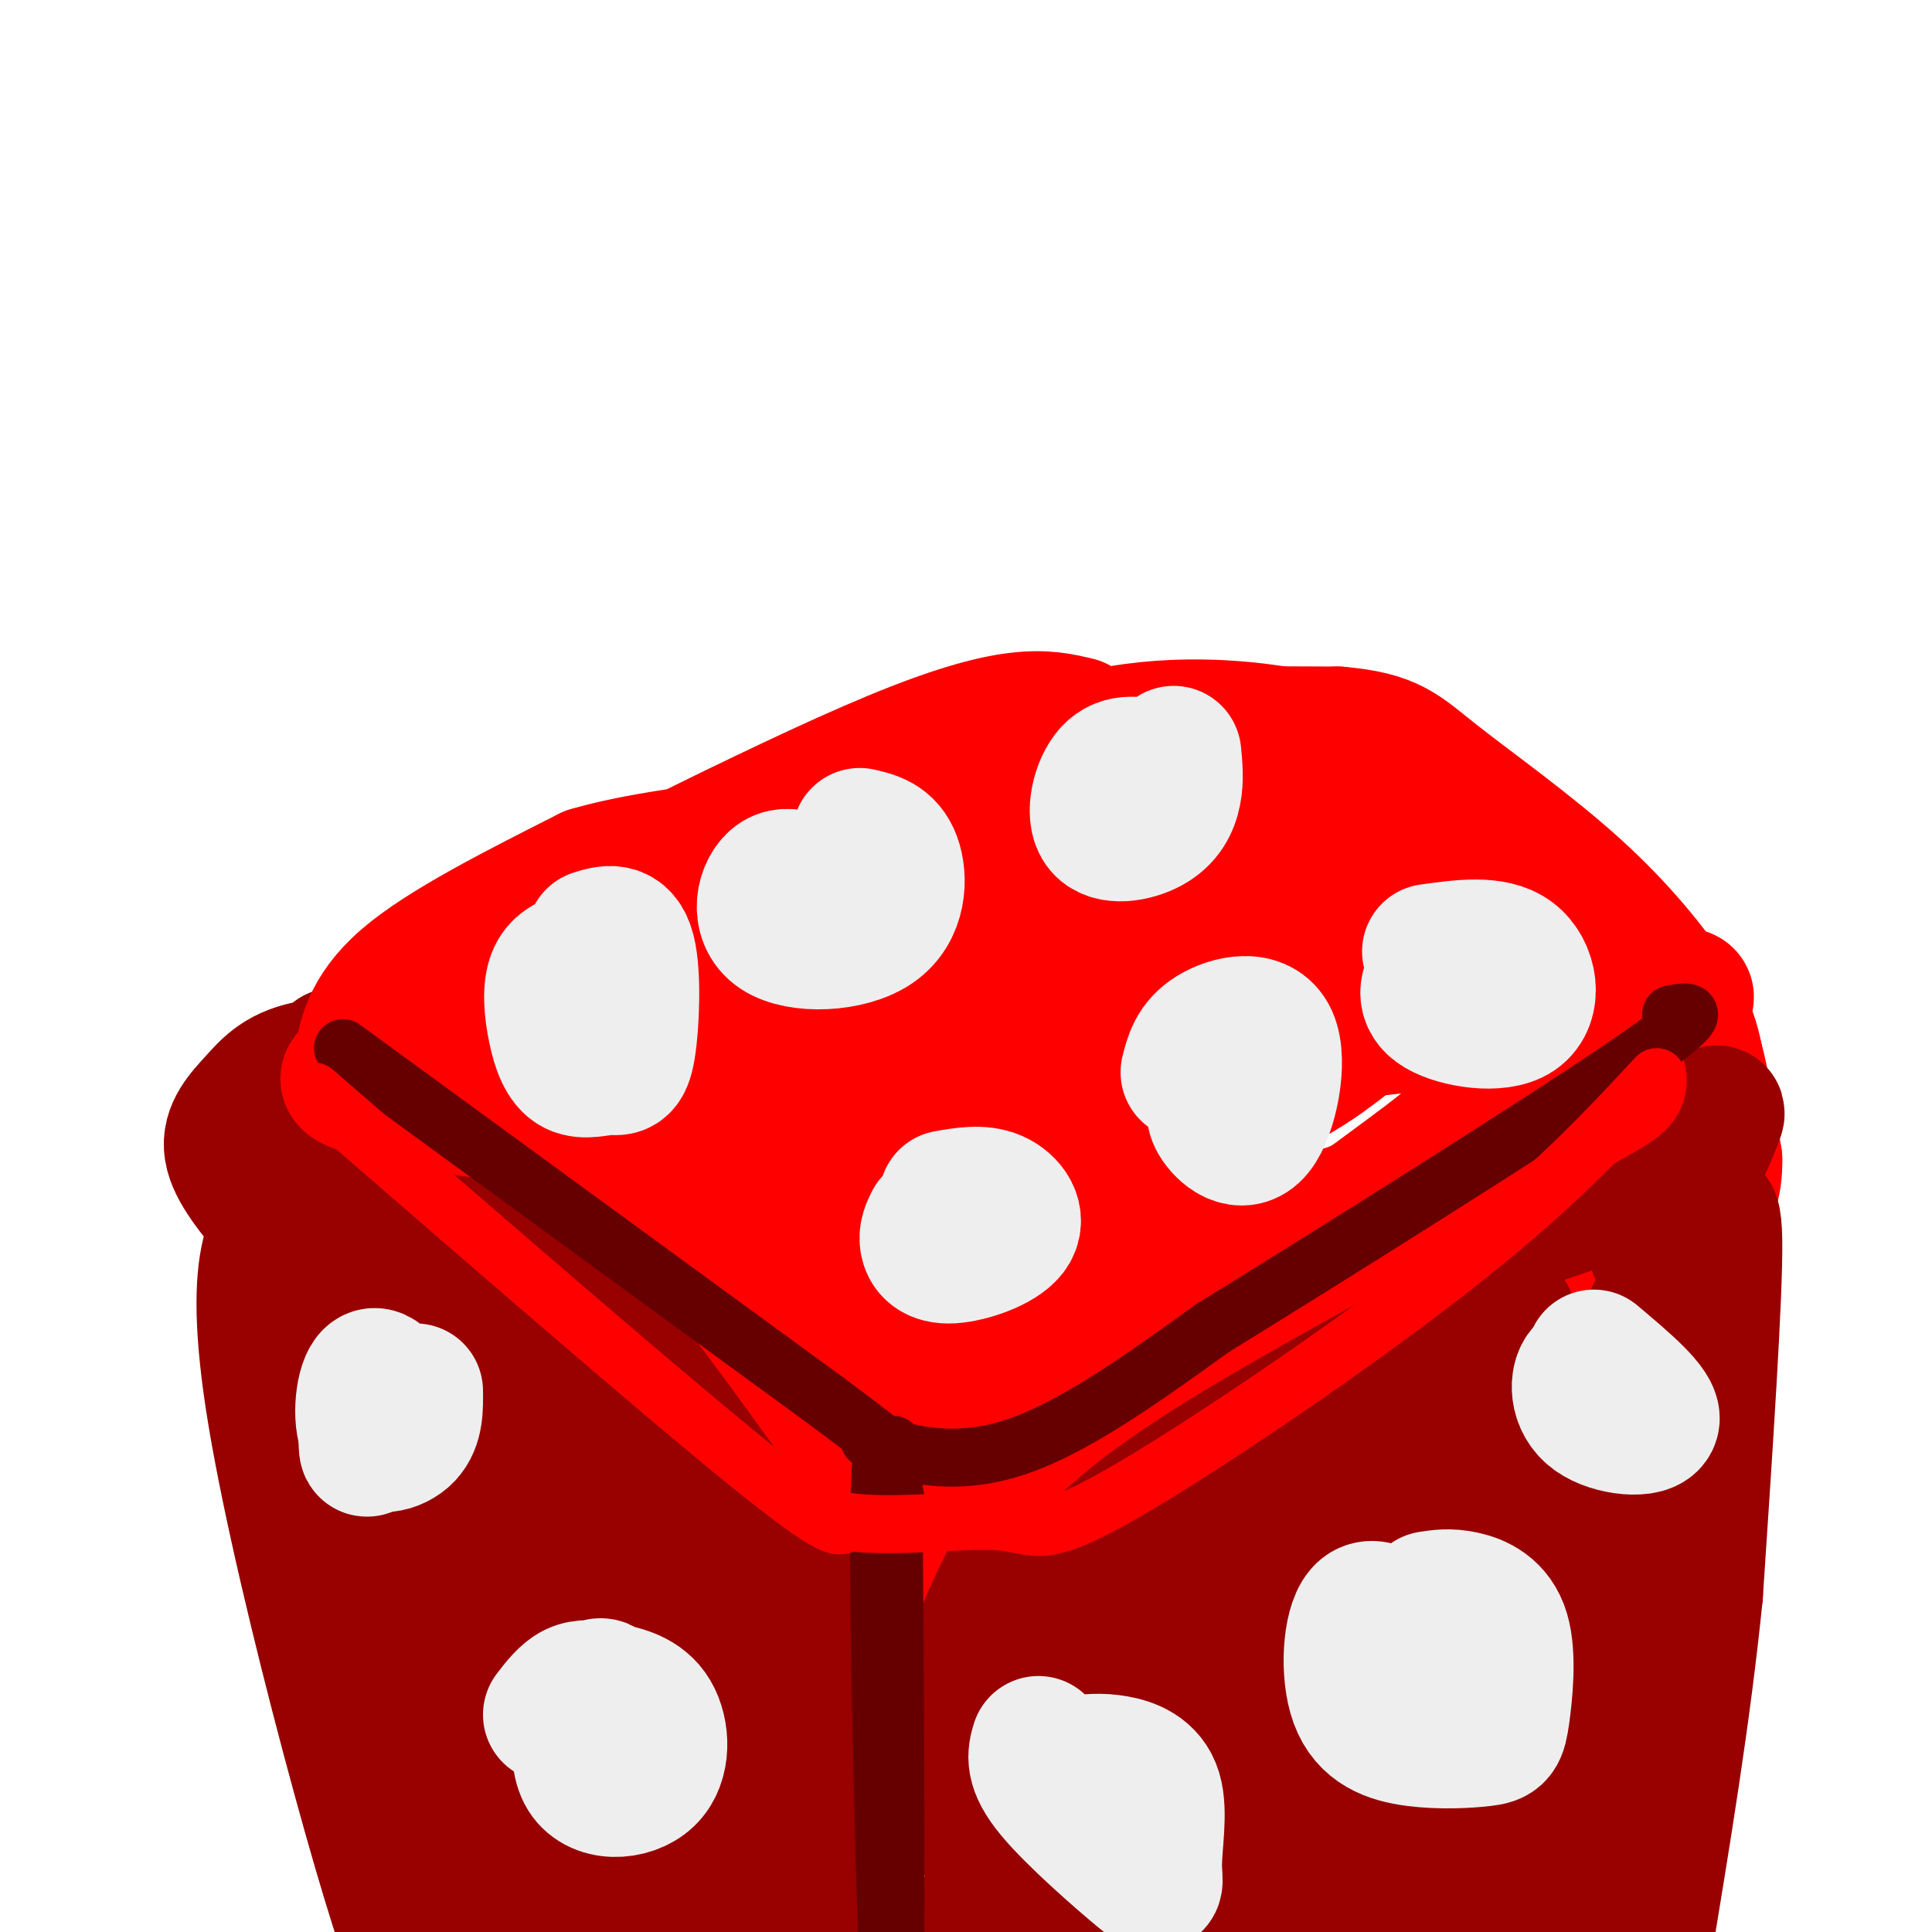
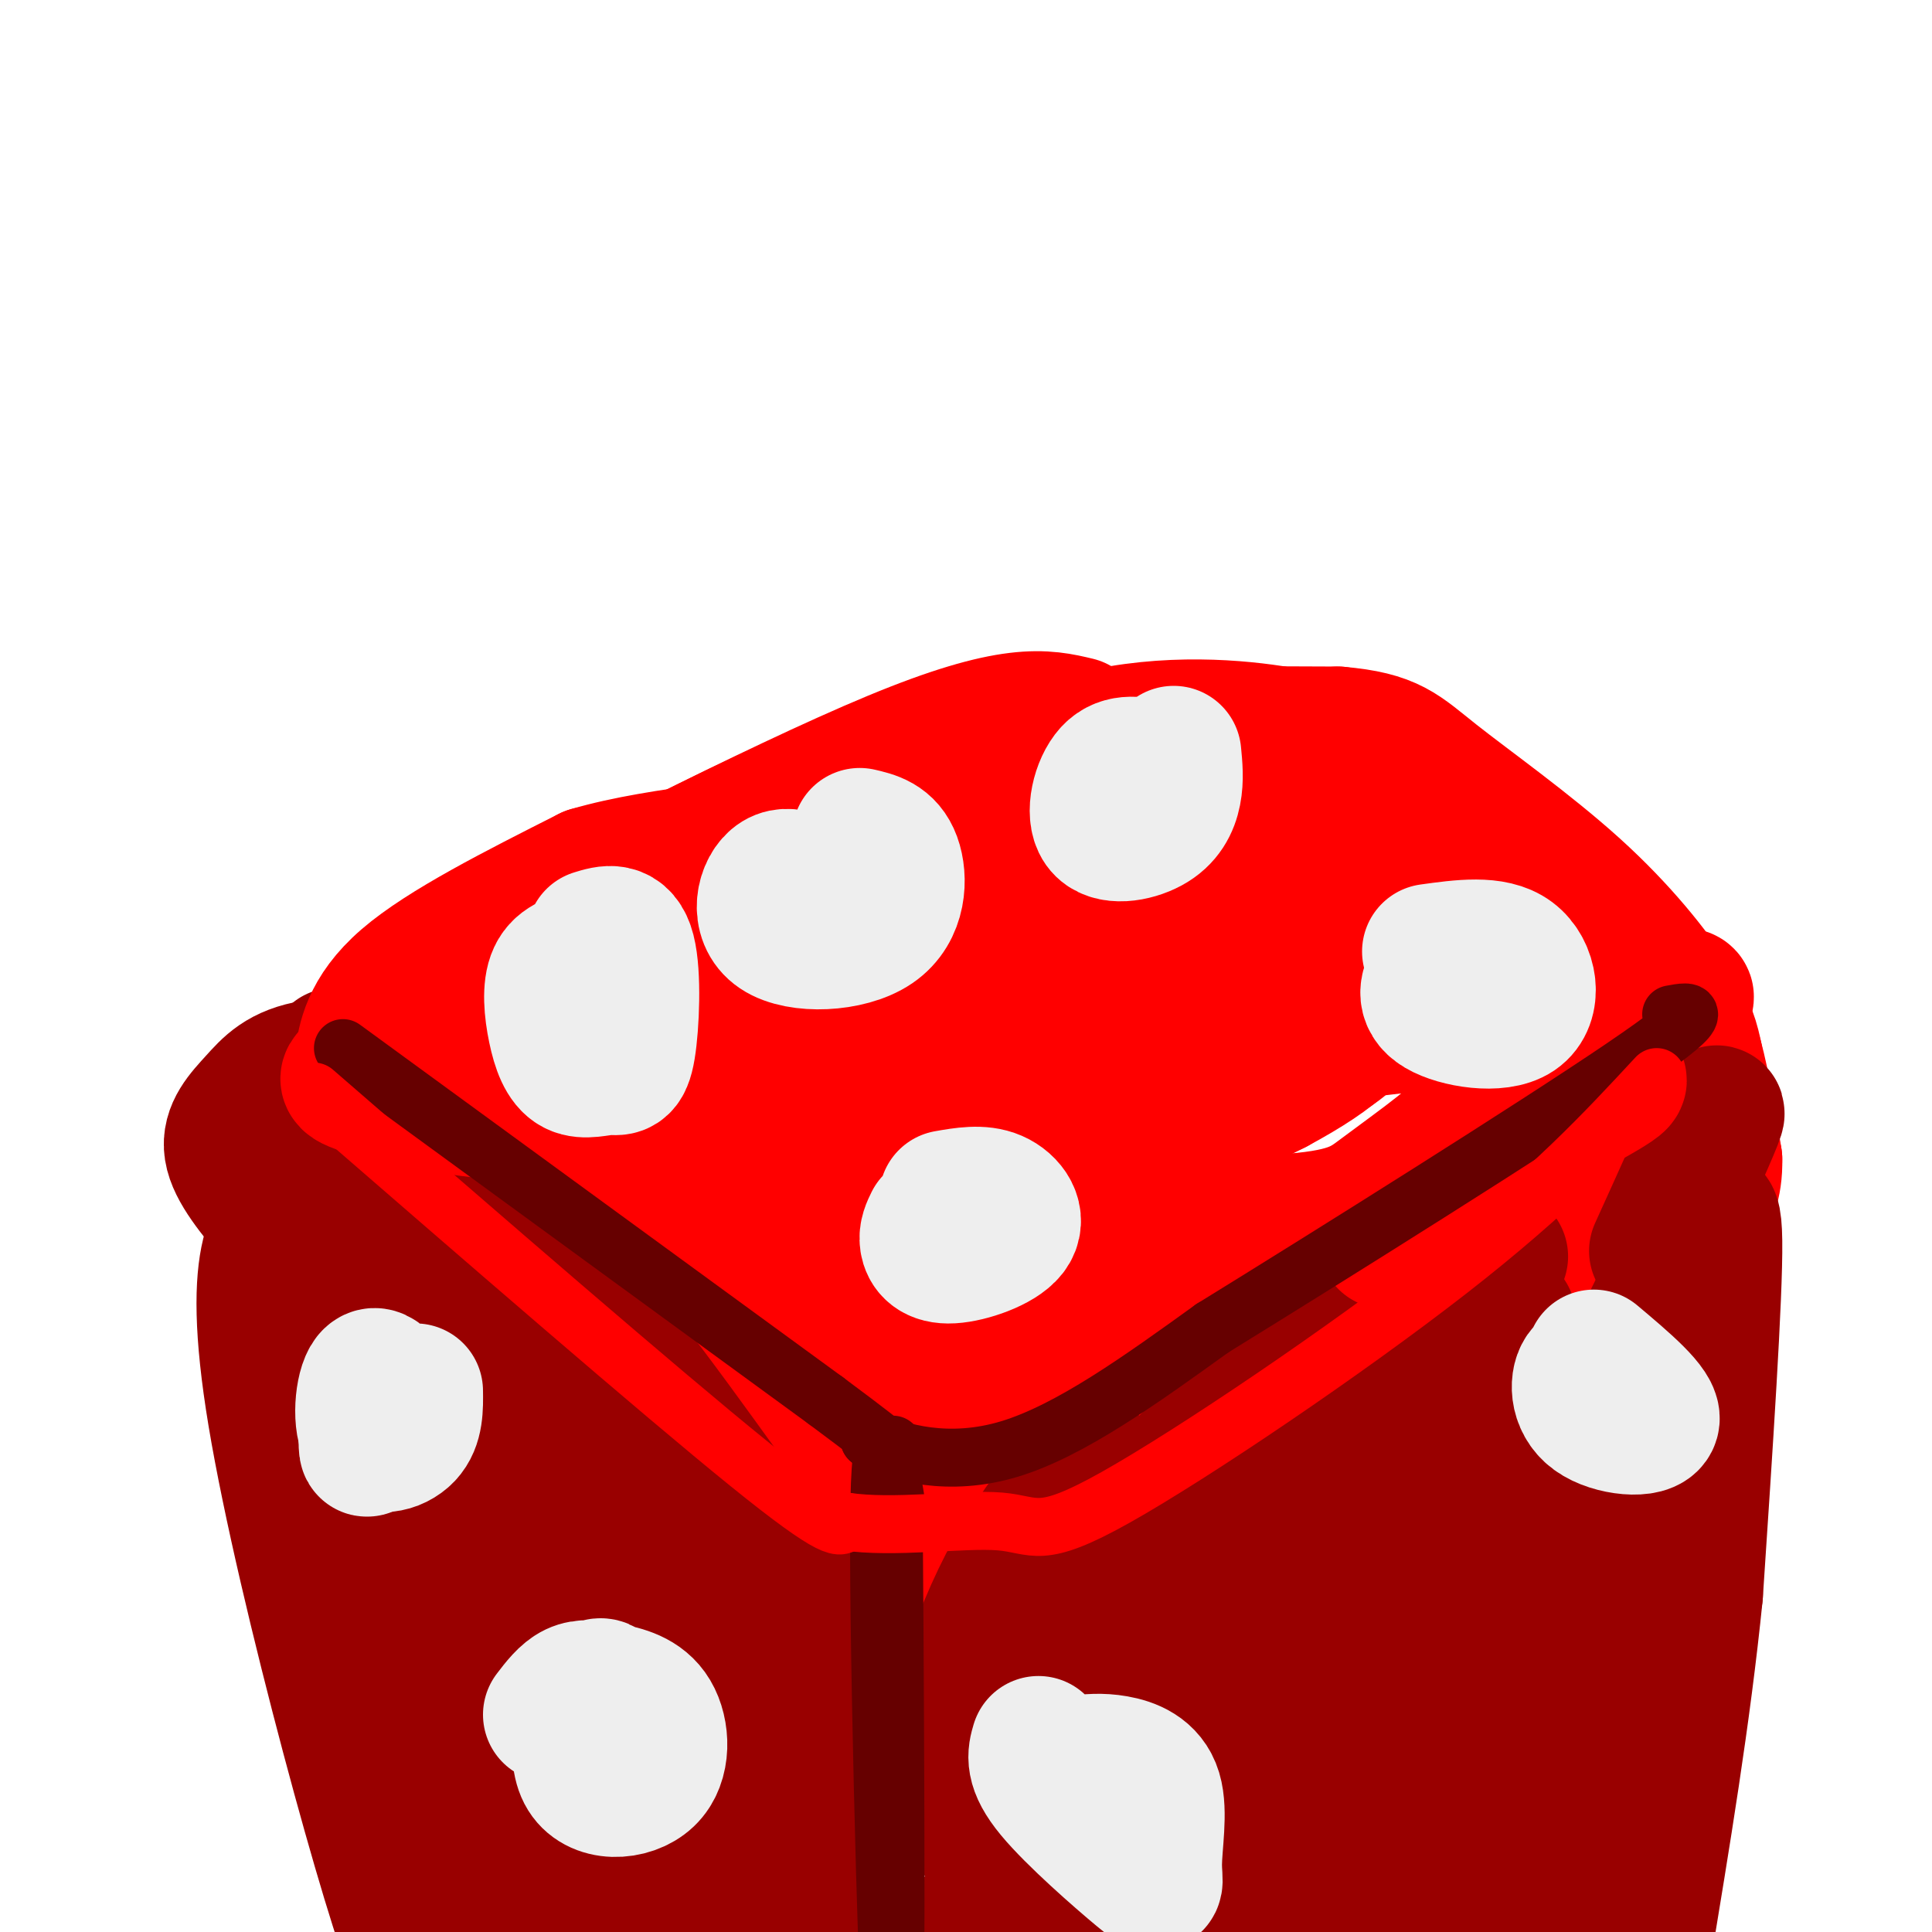
<svg xmlns="http://www.w3.org/2000/svg" viewBox="0 0 400 400" version="1.1">
  <g fill="none" stroke="rgb(255,0,0)" stroke-width="28" stroke-linecap="round" stroke-linejoin="round">
    <path d="M223,150c-6.711,-1.600 -13.422,-3.200 -38,7c-24.578,10.200 -67.022,32.200 -80,39c-12.978,6.800 3.511,-1.600 20,-10" />
    <path d="M125,186c10.714,-5.595 27.500,-14.583 43,-21c15.500,-6.417 29.714,-10.262 39,-12c9.286,-1.738 13.643,-1.369 18,-1" />
    <path d="M225,152c11.667,-0.167 31.833,-0.083 52,0" />
    <path d="M277,152c11.120,0.973 12.919,3.405 20,9c7.081,5.595 19.445,14.352 29,23c9.555,8.648 16.301,17.185 20,23c3.699,5.815 4.349,8.907 5,12" />
    <path d="M351,219c1.500,5.500 2.750,13.250 4,21" />
    <path d="M355,240c0.143,5.452 -1.500,8.583 -3,11c-1.500,2.417 -2.857,4.119 -9,8c-6.143,3.881 -17.071,9.940 -28,16" />
    <path d="M315,275c-17.333,7.778 -46.667,19.222 -69,25c-22.333,5.778 -37.667,5.889 -53,6" />
    <path d="M193,306c-11.141,0.907 -12.495,0.175 -24,-6c-11.505,-6.175 -33.163,-17.793 -46,-27c-12.837,-9.207 -16.855,-16.004 -20,-21c-3.145,-4.996 -5.417,-8.189 -6,-16c-0.583,-7.811 0.524,-20.238 0,-25c-0.524,-4.762 -2.680,-1.859 8,-8c10.680,-6.141 34.194,-21.326 46,-28c11.806,-6.674 11.903,-4.837 12,-3" />
    <path d="M246,160c-1.246,-2.149 -2.491,-4.298 -8,-4c-5.509,0.298 -15.281,3.044 -28,9c-12.719,5.956 -28.386,15.122 -43,25c-14.614,9.878 -28.175,20.468 -35,27c-6.825,6.532 -6.912,9.005 3,11c9.912,1.995 29.825,3.513 54,-1c24.175,-4.513 52.613,-15.058 67,-21c14.387,-5.942 14.723,-7.283 17,-9c2.277,-1.717 6.493,-3.810 8,-8c1.507,-4.190 0.304,-10.477 -3,-14c-3.304,-3.523 -8.708,-4.281 -27,-4c-18.292,0.281 -49.472,1.601 -66,4c-16.528,2.399 -18.404,5.877 -24,11c-5.596,5.123 -14.912,11.891 -21,17c-6.088,5.109 -8.949,8.560 -12,15c-3.051,6.440 -6.292,15.871 -5,20c1.292,4.129 7.117,2.958 12,4c4.883,1.042 8.824,4.298 22,0c13.176,-4.298 35.588,-16.149 58,-28" />
    <path d="M215,214c13.266,-6.722 17.431,-9.527 24,-14c6.569,-4.473 15.543,-10.615 13,-14c-2.543,-3.385 -16.604,-4.015 -33,0c-16.396,4.015 -35.127,12.675 -47,20c-11.873,7.325 -16.890,13.316 -20,19c-3.110,5.684 -4.315,11.060 -2,14c2.315,2.940 8.151,3.445 14,5c5.849,1.555 11.711,4.162 32,0c20.289,-4.162 55.006,-15.092 71,-22c15.994,-6.908 13.267,-9.796 13,-12c-0.267,-2.204 1.928,-3.726 0,-5c-1.928,-1.274 -7.979,-2.301 -17,-3c-9.021,-0.699 -21.014,-1.069 -33,1c-11.986,2.069 -23.966,6.579 -33,11c-9.034,4.421 -15.123,8.753 -20,12c-4.877,3.247 -8.542,5.409 -12,10c-3.458,4.591 -6.711,11.612 -5,15c1.711,3.388 8.384,3.143 15,4c6.616,0.857 13.176,2.816 28,-2c14.824,-4.816 37.912,-16.408 61,-28" />
    <path d="M264,225c13.611,-7.322 17.140,-11.626 20,-18c2.860,-6.374 5.051,-14.817 8,-18c2.949,-3.183 6.655,-1.106 9,1c2.345,2.106 3.328,4.240 4,11c0.672,6.760 1.032,18.147 0,25c-1.032,6.853 -3.456,9.174 -7,12c-3.544,2.826 -8.207,6.159 -12,9c-3.793,2.841 -6.715,5.192 -21,6c-14.285,0.808 -39.933,0.073 -54,0c-14.067,-0.073 -16.554,0.517 -21,-3c-4.446,-3.517 -10.851,-11.139 -21,-15c-10.149,-3.861 -24.043,-3.960 3,-8c27.043,-4.040 95.021,-12.020 163,-20" />
    <path d="M335,207c26.066,-2.734 9.732,0.433 1,7c-8.732,6.567 -9.860,16.536 -11,22c-1.140,5.464 -2.291,6.425 -8,11c-5.709,4.575 -15.975,12.766 -23,18c-7.025,5.234 -10.808,7.511 -34,11c-23.192,3.489 -65.794,8.191 -84,13c-18.206,4.809 -12.015,9.724 -3,12c9.015,2.276 20.855,1.914 29,1c8.145,-0.914 12.596,-2.379 25,-8c12.404,-5.621 32.763,-15.398 45,-23c12.237,-7.602 16.354,-13.029 18,-16c1.646,-2.971 0.823,-3.485 0,-4" />
    <path d="M290,251c-11.107,3.619 -38.875,14.667 -68,21c-29.125,6.333 -59.607,7.952 -79,3c-19.393,-4.952 -27.696,-16.476 -36,-28" />
    <path d="M84,232c3.386,-2.029 6.773,-4.059 8,-6c1.227,-1.941 0.295,-3.795 8,1c7.705,4.795 24.049,16.238 35,25c10.951,8.762 16.511,14.845 22,21c5.489,6.155 10.907,12.384 14,24c3.093,11.616 3.862,28.618 7,39c3.138,10.382 8.645,14.144 10,20c1.355,5.856 -1.443,13.807 4,-1c5.443,-14.807 19.127,-52.374 27,-69c7.873,-16.626 9.937,-12.313 12,-8" />
    <path d="M231,278c2.000,-1.333 1.000,-0.667 0,0" />
  </g>
  <g fill="none" stroke="rgb(153,0,0)" stroke-width="28" stroke-linecap="round" stroke-linejoin="round">
    <path d="M343,259c5.250,-11.583 10.500,-23.167 12,-27c1.500,-3.833 -0.750,0.083 -3,4" />
-     <path d="M352,236c-3.010,2.587 -9.033,7.054 -22,12c-12.967,4.946 -32.876,10.370 -48,16c-15.124,5.630 -25.464,11.466 -34,18c-8.536,6.534 -15.268,13.767 -22,21" />
    <path d="M226,303c-7.817,8.613 -16.360,19.645 -23,37c-6.640,17.355 -11.379,41.035 -2,35c9.379,-6.035 32.875,-41.783 51,-65c18.125,-23.217 30.879,-33.904 42,-41c11.121,-7.096 20.610,-10.603 15,-8c-5.610,2.603 -26.317,11.315 -37,17c-10.683,5.685 -11.341,8.342 -12,11" />
    <path d="M260,289c-6.972,6.616 -18.403,17.658 -25,26c-6.597,8.342 -8.362,13.986 -10,31c-1.638,17.014 -3.150,45.398 -2,63c1.150,17.602 4.963,24.421 7,27c2.037,2.579 2.299,0.919 5,-4c2.701,-4.919 7.843,-13.097 12,-29c4.157,-15.903 7.331,-39.531 14,-61c6.669,-21.469 16.834,-40.780 15,-37c-1.834,3.780 -15.667,30.651 -23,52c-7.333,21.349 -8.167,37.174 -9,53" />
    <path d="M244,410c-2.464,12.298 -4.124,16.545 0,3c4.124,-13.545 14.031,-44.880 23,-73c8.969,-28.120 16.998,-53.026 10,-48c-6.998,5.026 -29.024,39.984 -42,64c-12.976,24.016 -16.902,37.089 -22,50c-5.098,12.911 -11.367,25.659 -3,19c8.367,-6.659 31.372,-32.723 47,-58c15.628,-25.277 23.880,-49.765 28,-61c4.120,-11.235 4.109,-9.217 4,-1c-0.109,8.217 -0.317,22.633 -3,41c-2.683,18.367 -7.842,40.683 -13,63" />
    <path d="M273,409c-4.541,18.356 -9.394,32.745 0,4c9.394,-28.745 33.036,-100.623 42,-123c8.964,-22.377 3.250,4.747 -4,42c-7.250,37.253 -16.036,84.635 -18,83c-1.964,-1.635 2.894,-52.286 8,-90c5.106,-37.714 10.459,-62.490 12,-49c1.541,13.490 -0.729,65.245 -3,117" />
    <path d="M310,393c0.217,16.829 2.261,0.400 3,1c0.739,0.600 0.175,18.228 6,-8c5.825,-26.228 18.040,-96.314 23,-109c4.960,-12.686 2.667,32.027 0,66c-2.667,33.973 -5.706,57.205 -8,49c-2.294,-8.205 -3.842,-47.849 -2,-74c1.842,-26.151 7.073,-38.810 10,-45c2.927,-6.190 3.551,-5.911 4,0c0.449,5.911 0.725,17.456 1,29" />
    <path d="M347,302c-2.975,29.564 -10.913,88.974 -12,101c-1.087,12.026 4.675,-23.333 8,-57c3.325,-33.667 4.211,-65.643 5,-79c0.789,-13.357 1.482,-8.096 3,-10c1.518,-1.904 3.862,-10.973 4,0c0.138,10.973 -1.931,41.986 -4,73" />
    <path d="M351,330c-2.500,24.833 -6.750,50.417 -11,76" />
    <path d="M259,332c-2.887,-0.362 -5.774,-0.724 -9,2c-3.226,2.724 -6.793,8.534 -10,13c-3.207,4.466 -6.056,7.587 -8,20c-1.944,12.413 -2.984,34.118 -5,43c-2.016,8.882 -5.008,4.941 -8,1" />
    <path d="M207,364c2.711,1.644 5.422,3.289 3,13c-2.422,9.711 -9.978,27.489 -13,37c-3.022,9.511 -1.511,10.756 0,12" />
    <path d="M57,252c-4.185,-4.997 -8.370,-9.994 -9,-14c-0.630,-4.006 2.296,-7.020 5,-10c2.704,-2.980 5.186,-5.926 12,-7c6.814,-1.074 17.959,-0.275 23,0c5.041,0.275 3.978,0.025 9,4c5.022,3.975 16.130,12.176 25,22c8.870,9.824 15.501,21.272 20,31c4.499,9.728 6.865,17.734 9,25c2.135,7.266 4.039,13.790 5,24c0.961,10.210 0.981,24.105 1,38" />
    <path d="M157,365c-0.167,15.333 -1.083,34.667 -2,54" />
    <path d="M134,284c2.139,-0.720 4.279,-1.440 8,6c3.721,7.440 9.024,23.039 14,36c4.976,12.961 9.627,23.283 12,41c2.373,17.717 2.470,42.827 3,36c0.530,-6.827 1.493,-45.593 2,-61c0.507,-15.407 0.560,-7.456 -4,-17c-4.560,-9.544 -13.731,-36.584 -21,-52c-7.269,-15.416 -12.634,-19.208 -18,-23" />
    <path d="M130,250c-6.706,-7.492 -14.472,-14.723 -19,-18c-4.528,-3.277 -5.820,-2.602 -9,-5c-3.180,-2.398 -8.250,-7.871 -13,0c-4.750,7.871 -9.181,29.086 -11,49c-1.819,19.914 -1.026,38.527 0,49c1.026,10.473 2.285,12.807 6,21c3.715,8.193 9.885,22.244 18,42c8.115,19.756 18.176,45.216 19,31c0.824,-14.216 -7.588,-68.108 -16,-122" />
    <path d="M105,297c-6.807,-32.145 -15.824,-51.508 -20,-53c-4.176,-1.492 -3.511,14.888 -5,27c-1.489,12.112 -5.131,19.958 1,54c6.131,34.042 22.035,94.281 21,75c-1.035,-19.281 -19.010,-118.080 -27,-158c-7.990,-39.920 -5.995,-20.960 -4,-2" />
    <path d="M71,240c-2.226,0.007 -5.790,1.023 -7,3c-1.210,1.977 -0.068,4.914 -3,8c-2.932,3.086 -9.940,6.321 -4,42c5.940,35.679 24.829,103.800 29,112c4.171,8.200 -6.377,-43.523 -11,-83c-4.623,-39.477 -3.321,-66.708 0,-57c3.321,9.708 8.660,56.354 14,103" />
    <path d="M89,368c5.392,41.002 11.873,92.006 18,67c6.127,-25.006 11.899,-126.021 15,-162c3.101,-35.979 3.532,-6.922 5,4c1.468,10.922 3.972,3.710 7,34c3.028,30.290 6.579,98.083 8,103c1.421,4.917 0.710,-53.041 0,-111" />
    <path d="M142,303c-0.281,-30.544 -0.984,-51.406 0,-17c0.984,34.406 3.656,124.078 4,128c0.344,3.922 -1.638,-77.906 -3,-112c-1.362,-34.094 -2.103,-20.456 -5,-20c-2.897,0.456 -7.948,-12.272 -13,-25" />
    <path d="M125,257c-6.003,-6.505 -14.510,-10.269 -22,-13c-7.490,-2.731 -13.962,-4.429 -18,-2c-4.038,2.429 -5.643,8.985 -7,17c-1.357,8.015 -2.467,17.489 -3,37c-0.533,19.511 -0.490,49.061 3,73c3.490,23.939 10.426,42.268 14,48c3.574,5.732 3.787,-1.134 4,-8" />
    <path d="M96,409c3.927,-21.238 11.746,-70.332 15,-90c3.254,-19.668 1.944,-9.911 4,-1c2.056,8.911 7.476,16.976 10,20c2.524,3.024 2.150,1.007 2,14c-0.150,12.993 -0.075,40.997 0,69" />
  </g>
  <g fill="none" stroke="rgb(255,0,0)" stroke-width="28" stroke-linecap="round" stroke-linejoin="round">
    <path d="M184,159c6.250,-0.583 12.500,-1.167 1,4c-11.500,5.167 -40.750,16.083 -59,26c-18.250,9.917 -25.500,18.833 -32,24c-6.500,5.167 -12.250,6.583 -18,8" />
    <path d="M76,221c-4.227,1.843 -5.796,2.450 -1,4c4.796,1.550 15.956,4.044 26,5c10.044,0.956 18.974,0.373 33,14c14.026,13.627 33.150,41.465 41,52c7.850,10.535 4.425,3.768 1,-3" />
    <path d="M176,293c-5.814,-10.253 -20.848,-34.387 -29,-47c-8.152,-12.613 -9.423,-13.706 -17,-16c-7.577,-2.294 -21.461,-5.789 -32,-7c-10.539,-1.211 -17.732,-0.139 -21,0c-3.268,0.139 -2.611,-0.655 -2,-4c0.611,-3.345 1.174,-9.241 9,-16c7.826,-6.759 22.913,-14.379 38,-22" />
    <path d="M122,181c15.666,-4.606 35.832,-5.120 54,-10c18.168,-4.880 34.338,-14.125 50,-18c15.662,-3.875 30.817,-2.379 39,-1c8.183,1.379 9.396,2.640 19,11c9.604,8.360 27.601,23.817 37,33c9.399,9.183 10.199,12.091 11,15" />
-     <path d="M332,211c1.003,5.214 -1.989,10.748 0,12c1.989,1.252 8.959,-1.778 -7,7c-15.959,8.778 -54.845,29.365 -78,43c-23.155,13.635 -30.577,20.317 -38,27" />
+     <path d="M332,211c1.003,5.214 -1.989,10.748 0,12c1.989,1.252 8.959,-1.778 -7,7c-23.155,13.635 -30.577,20.317 -38,27" />
  </g>
  <g fill="none" stroke="rgb(102,0,0)" stroke-width="12" stroke-linecap="round" stroke-linejoin="round">
    <path d="M71,217c0.000,0.000 100.000,73.000 100,73" />
    <path d="M171,290c18.167,13.500 13.583,10.750 9,8" />
    <path d="M180,298c5.978,2.800 16.422,5.800 29,2c12.578,-3.800 27.289,-14.400 42,-25" />
    <path d="M251,275c24.978,-15.400 66.422,-41.400 85,-54c18.578,-12.600 14.289,-11.800 10,-11" />
    <path d="M186,314c-2.030,-12.625 -4.060,-25.250 -4,7c0.060,32.250 2.208,109.375 3,105c0.792,-4.375 0.226,-90.250 0,-117c-0.226,-26.750 -0.113,5.625 0,38" />
    <path d="M185,347c0.000,9.333 0.000,13.667 0,18" />
  </g>
  <g fill="none" stroke="rgb(255,0,0)" stroke-width="12" stroke-linecap="round" stroke-linejoin="round">
    <path d="M65,226c35.833,31.083 71.667,62.167 90,77c18.333,14.833 19.167,13.417 20,12" />
    <path d="M175,315c9.850,1.537 24.475,-0.619 32,0c7.525,0.619 7.949,4.013 24,-5c16.051,-9.013 47.729,-30.432 69,-47c21.271,-16.568 32.136,-28.284 43,-40" />
  </g>
  <g fill="none" stroke="rgb(238,238,238)" stroke-width="28" stroke-linecap="round" stroke-linejoin="round">
    <path d="M122,198c-2.886,0.690 -5.772,1.380 -7,4c-1.228,2.620 -0.797,7.170 0,11c0.797,3.830 1.959,6.941 4,8c2.041,1.059 4.959,0.067 7,0c2.041,-0.067 3.203,0.790 4,-4c0.797,-4.790 1.228,-15.226 0,-20c-1.228,-4.774 -4.114,-3.887 -7,-3" />
    <path d="M172,186c-4.086,-2.863 -8.172,-5.726 -11,-4c-2.828,1.726 -4.397,8.040 0,11c4.397,2.960 14.761,2.566 20,-1c5.239,-3.566 5.354,-10.305 4,-14c-1.354,-3.695 -4.177,-4.348 -7,-5" />
    <path d="M239,159c-3.314,-0.780 -6.628,-1.560 -9,1c-2.372,2.560 -3.801,8.459 -2,11c1.801,2.541 6.831,1.722 10,0c3.169,-1.722 4.477,-4.349 5,-7c0.523,-2.651 0.262,-5.325 0,-8" />
    <path d="M193,253c-0.617,1.255 -1.234,2.510 -1,4c0.234,1.490 1.321,3.214 5,3c3.679,-0.214 9.952,-2.365 12,-5c2.048,-2.635 -0.129,-5.753 -3,-7c-2.871,-1.247 -6.435,-0.624 -10,0" />
-     <path d="M253,228c-1.150,0.909 -2.300,1.818 -1,4c1.300,2.182 5.049,5.636 8,2c2.951,-3.636 5.102,-14.364 3,-19c-2.102,-4.636 -8.458,-3.182 -12,-1c-3.542,2.182 -4.271,5.091 -5,8" />
    <path d="M301,198c-1.338,1.022 -2.676,2.045 -4,4c-1.324,1.955 -2.633,4.844 1,7c3.633,2.156 12.209,3.581 16,1c3.791,-2.581 2.797,-9.166 -1,-12c-3.797,-2.834 -10.399,-1.917 -17,-1" />
    <path d="M215,361c-0.693,2.350 -1.386,4.699 3,10c4.386,5.301 13.852,13.553 18,17c4.148,3.447 2.978,2.089 3,-2c0.022,-4.089 1.237,-10.909 0,-15c-1.237,-4.091 -4.925,-5.455 -8,-6c-3.075,-0.545 -5.538,-0.273 -8,0" />
-     <path d="M293,339c-4.278,-3.911 -8.556,-7.822 -11,-5c-2.444,2.822 -3.055,12.377 -1,18c2.055,5.623 6.775,7.313 12,8c5.225,0.687 10.955,0.369 14,0c3.045,-0.369 3.404,-0.790 4,-5c0.596,-4.210 1.430,-12.210 0,-17c-1.430,-4.790 -5.123,-6.368 -8,-7c-2.877,-0.632 -4.939,-0.316 -7,0" />
    <path d="M335,286c-2.756,-1.756 -5.512,-3.512 -7,-2c-1.488,1.512 -1.708,6.292 2,9c3.708,2.708 11.345,3.345 12,1c0.655,-2.345 -5.673,-7.673 -12,-13" />
    <path d="M78,286c-0.833,6.833 -1.667,13.667 -2,14c-0.333,0.333 -0.167,-5.833 0,-12" />
    <path d="M128,355c-1.517,-3.913 -3.033,-7.825 -5,-5c-1.967,2.825 -4.384,12.389 -2,17c2.384,4.611 9.570,4.269 13,1c3.430,-3.269 3.105,-9.464 1,-13c-2.105,-3.536 -5.990,-4.414 -9,-5c-3.010,-0.586 -5.146,-0.882 -7,0c-1.854,0.882 -3.427,2.941 -5,5" />
    <path d="M84,294c-2.619,-5.107 -5.238,-10.214 -7,-9c-1.762,1.214 -2.667,8.750 -1,12c1.667,3.250 5.905,2.214 8,0c2.095,-2.214 2.048,-5.607 2,-9" />
  </g>
</svg>